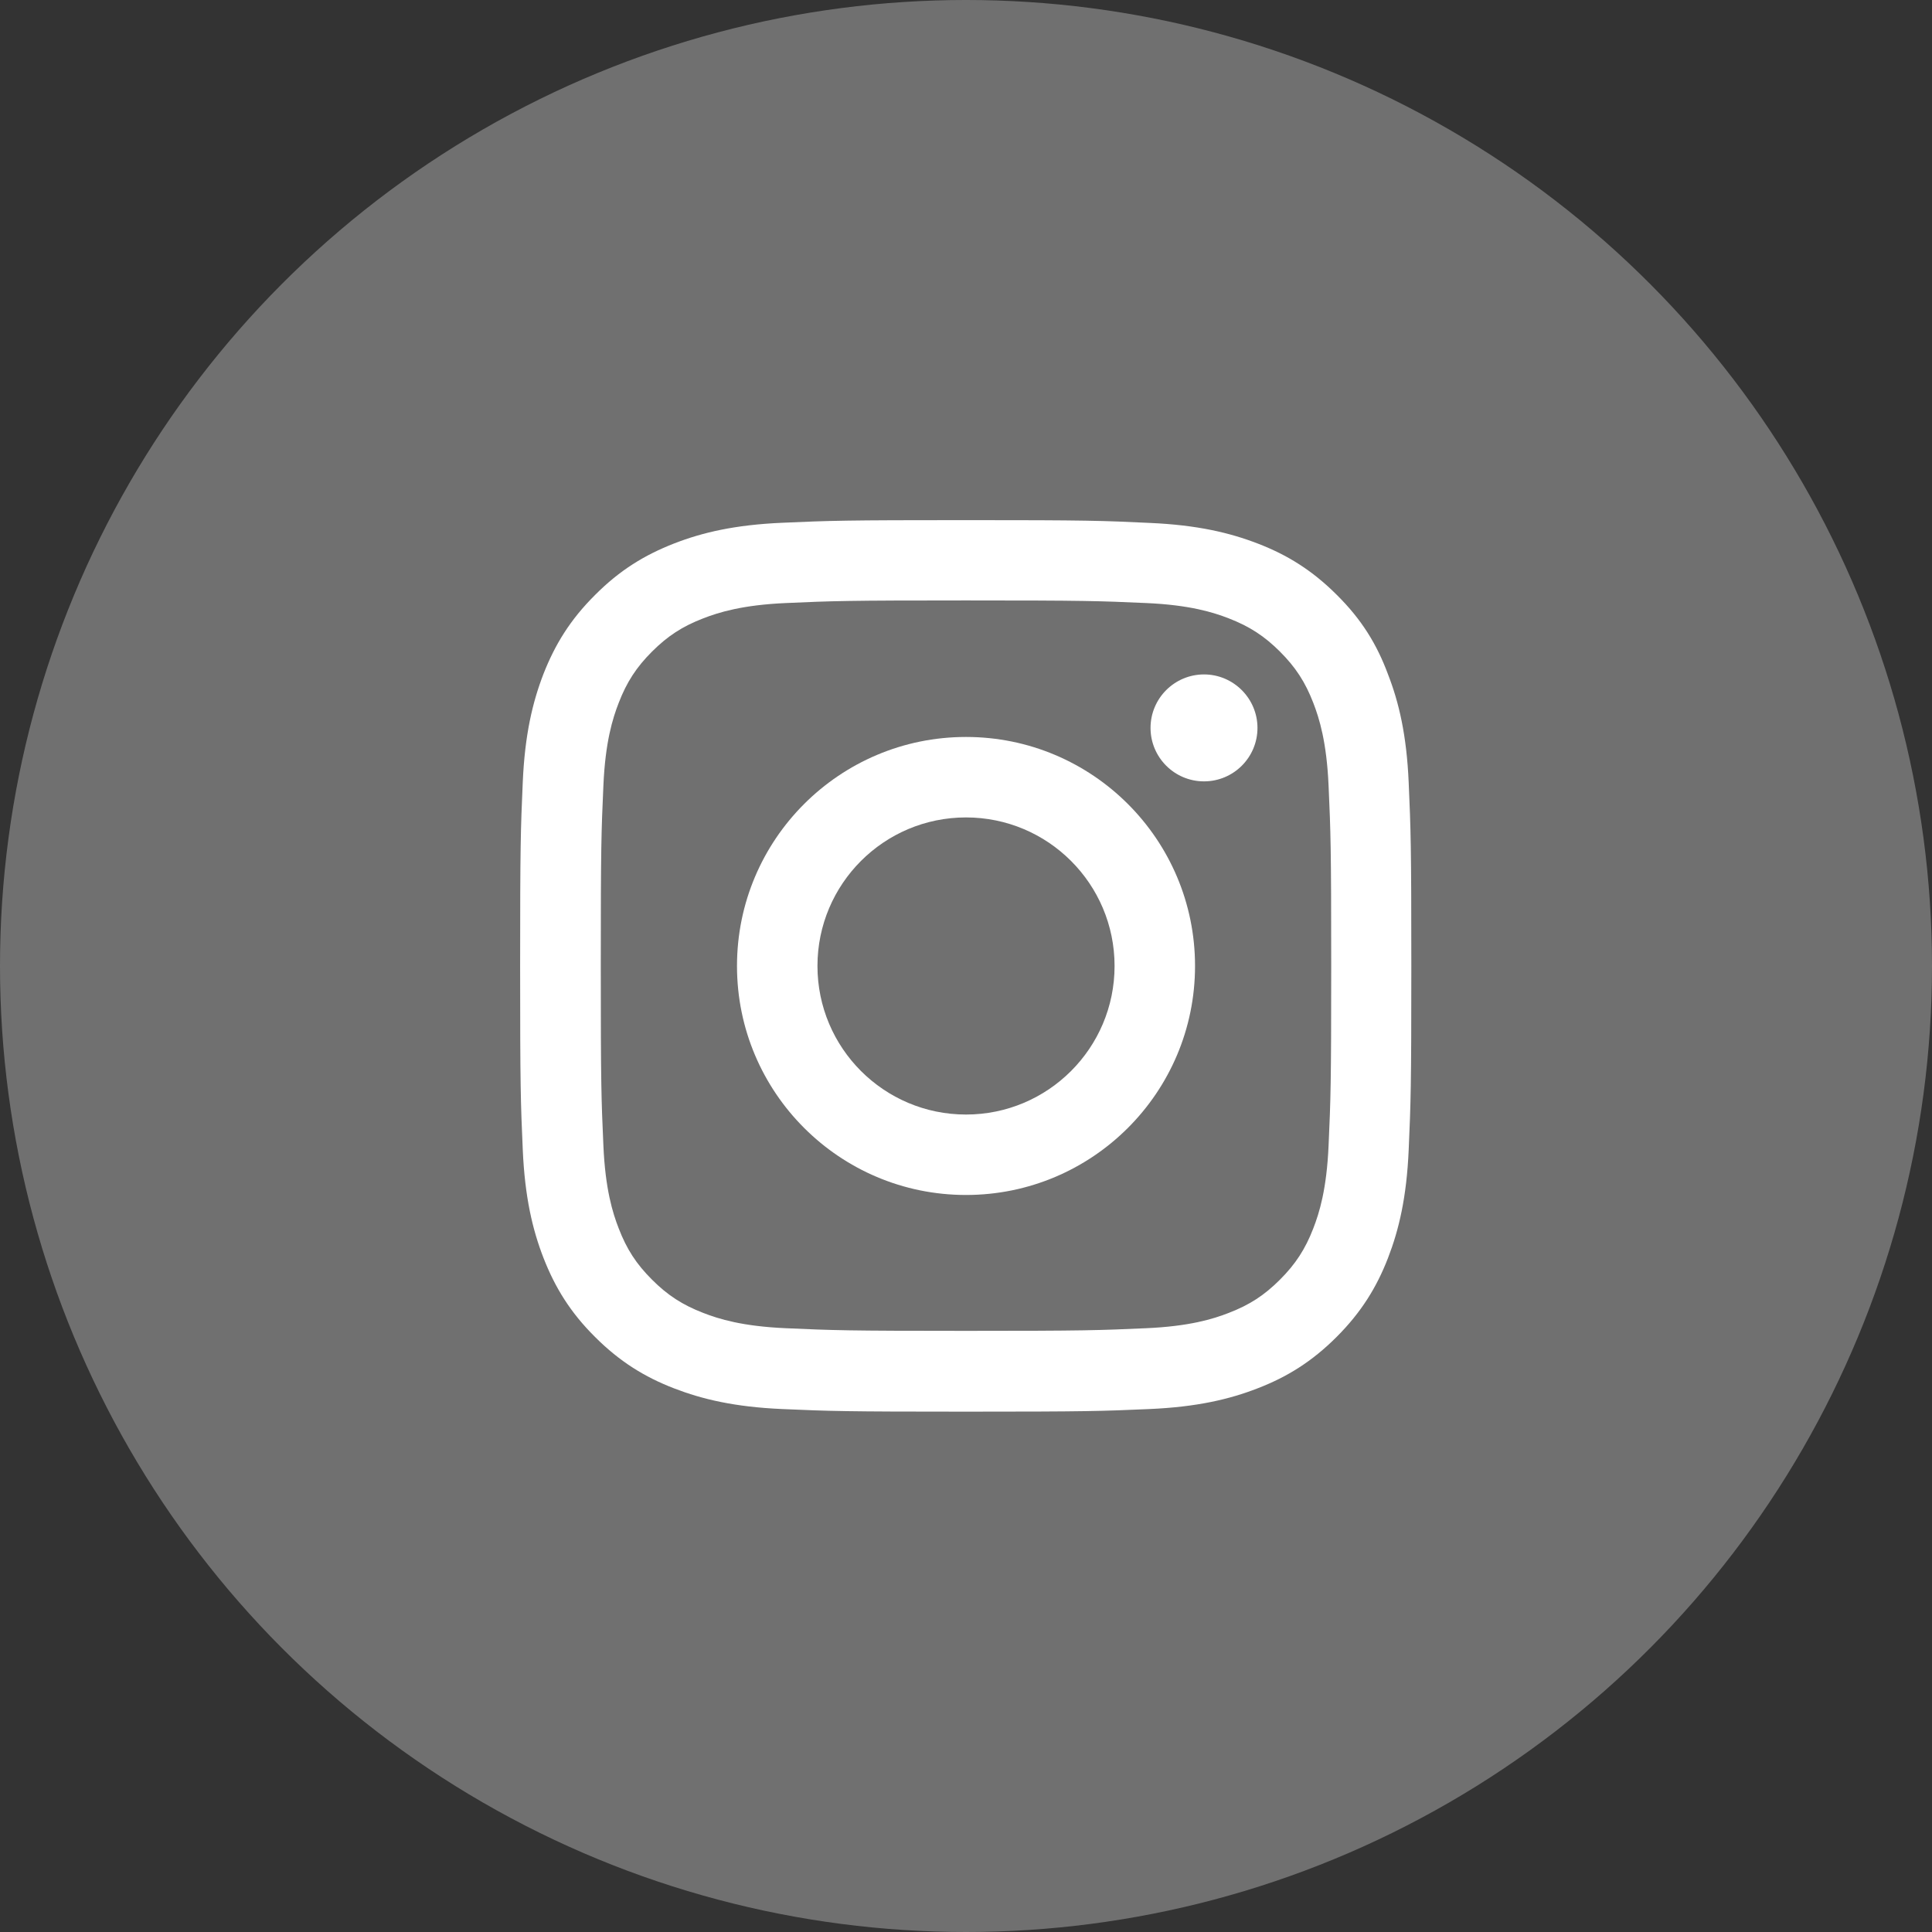
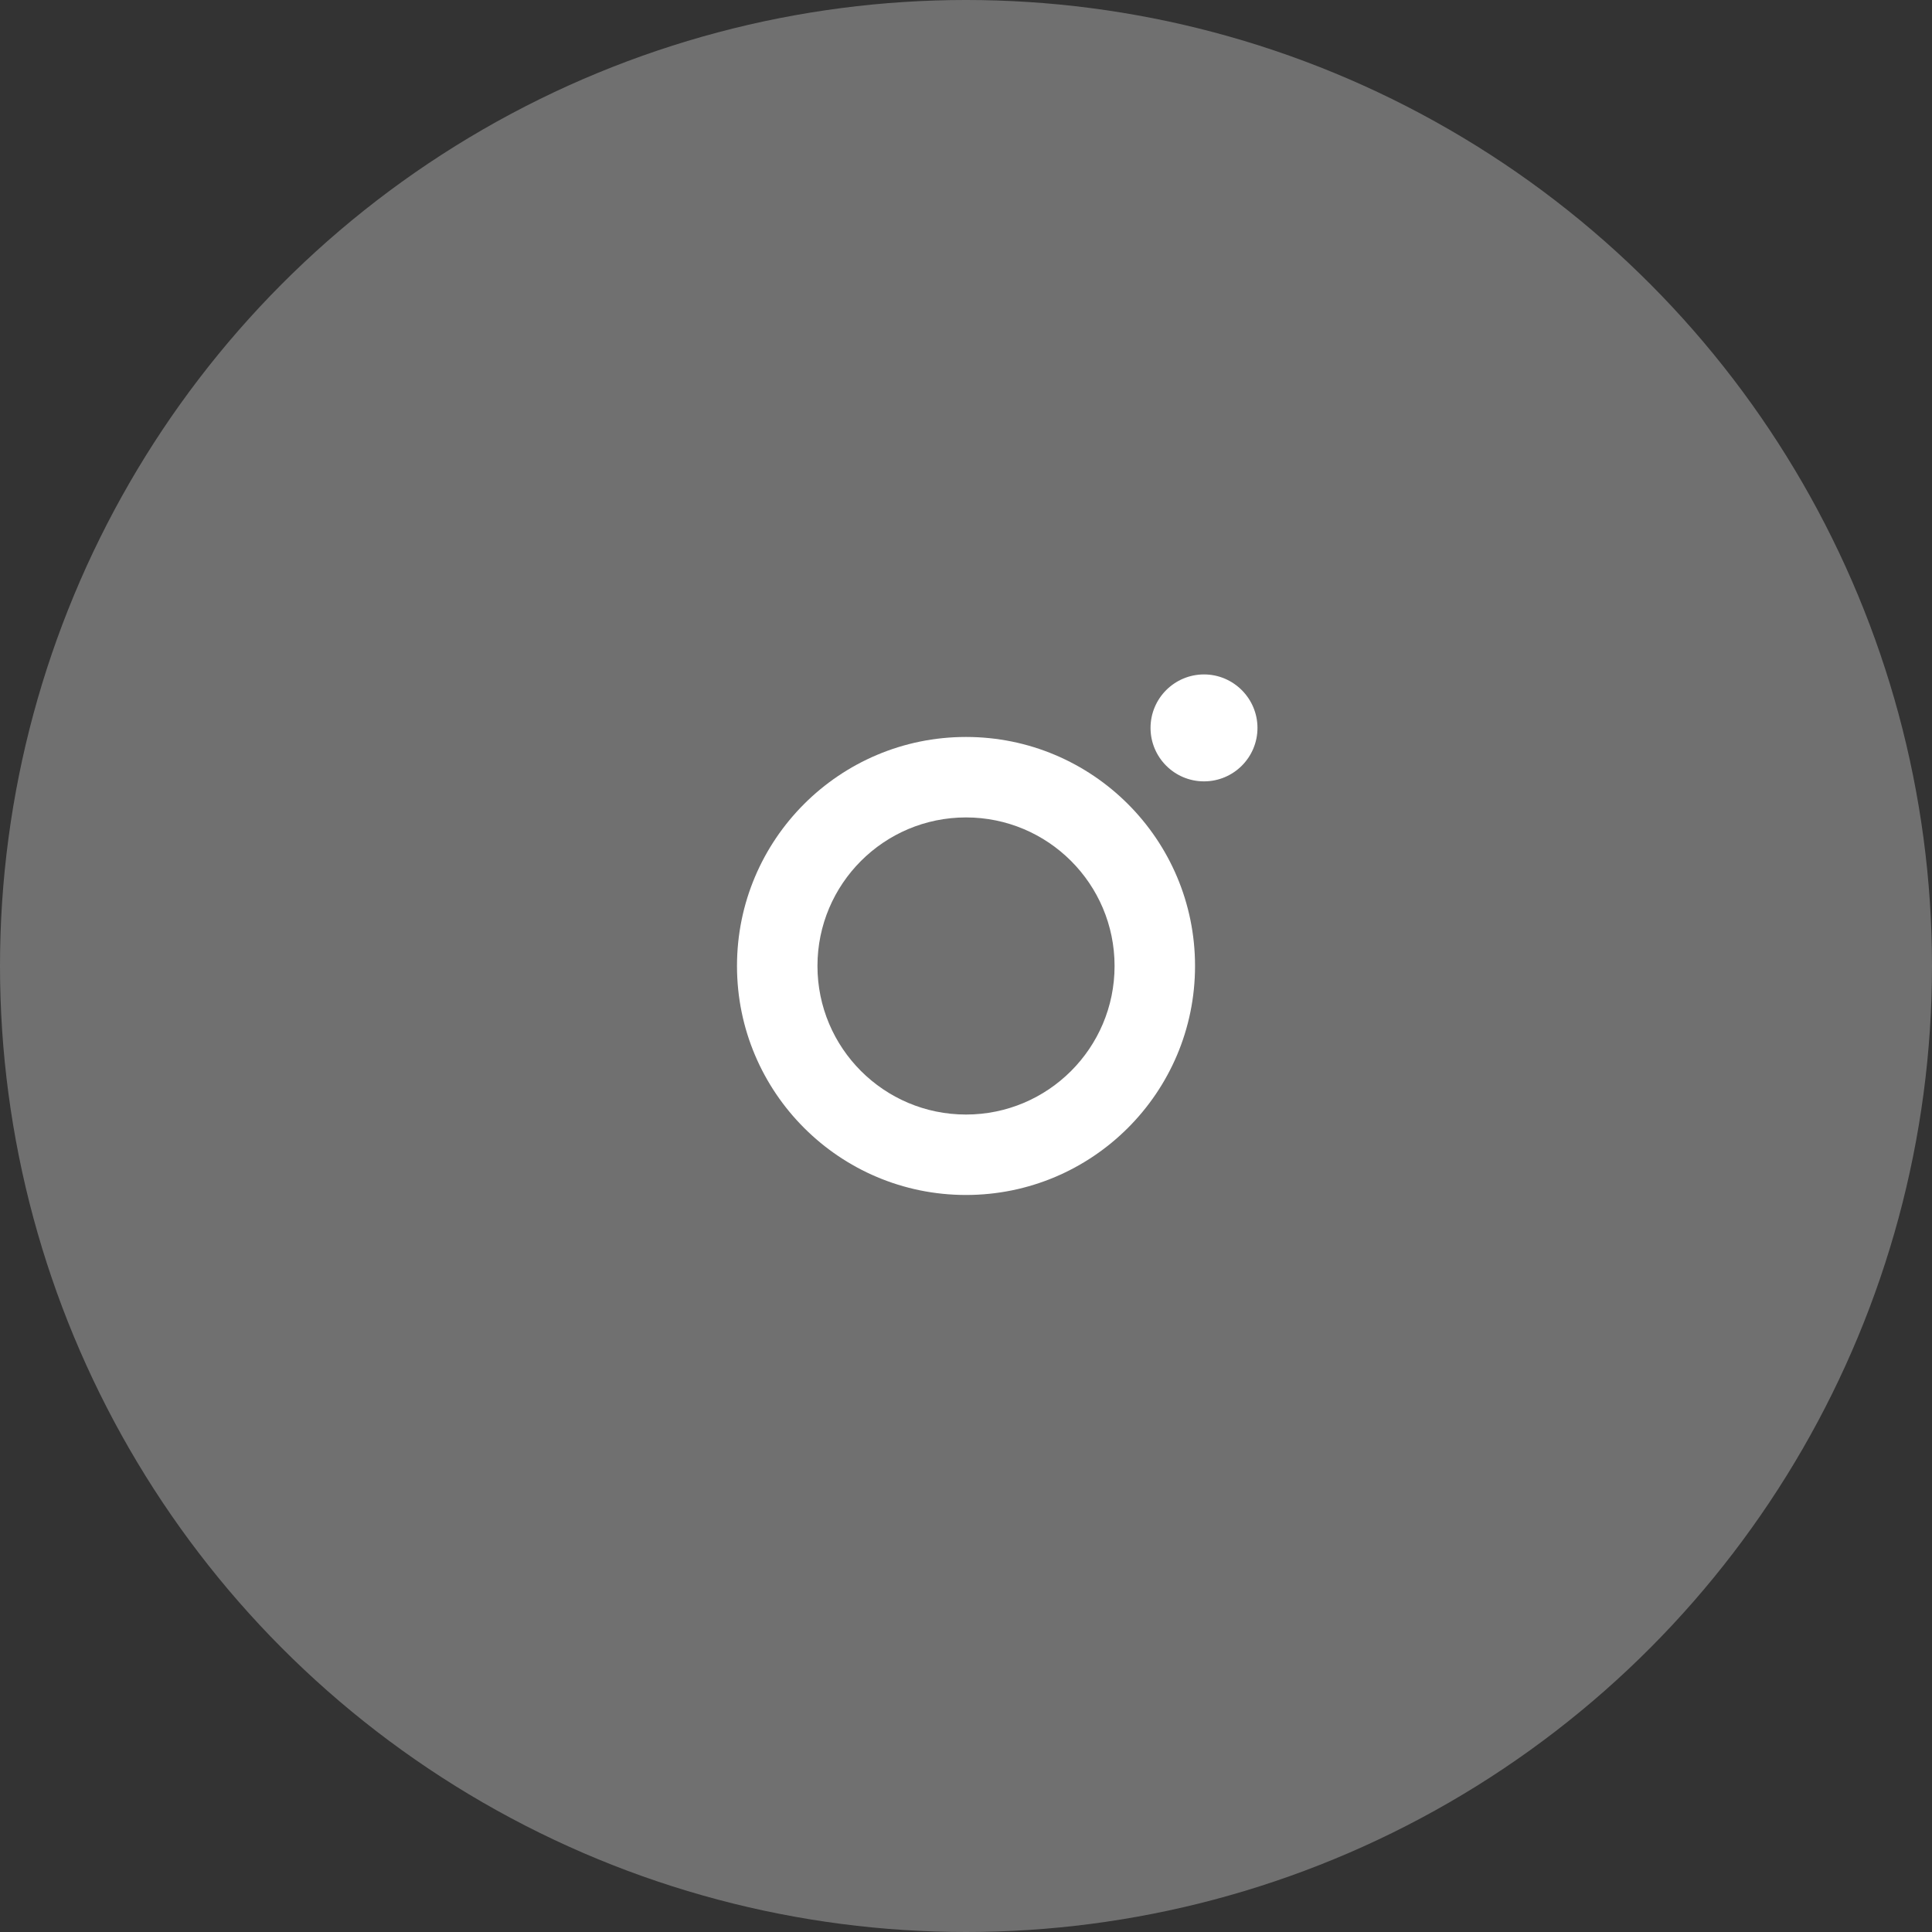
<svg xmlns="http://www.w3.org/2000/svg" width="60" height="60" viewBox="0 0 60 60" fill="none">
  <rect x="0" y="0" width="60" height="60" fill="#333333" stroke="none" />
  <circle cx="30" cy="30" r="30" fill="#707070" />
  <g clip-path="url(#clip0_80_6267)">
-     <path d="M30 18.647C33.699 18.647 34.137 18.663 35.592 18.728C36.944 18.787 37.675 19.015 38.161 19.204C38.805 19.453 39.27 19.756 39.751 20.237C40.238 20.724 40.536 21.183 40.785 21.827C40.974 22.314 41.201 23.049 41.26 24.396C41.325 25.856 41.342 26.294 41.342 29.989C41.342 33.688 41.325 34.126 41.26 35.581C41.201 36.933 40.974 37.663 40.785 38.15C40.536 38.794 40.233 39.259 39.751 39.74C39.265 40.227 38.805 40.525 38.161 40.773C37.675 40.963 36.939 41.19 35.592 41.249C34.132 41.314 33.694 41.331 30 41.331C26.3 41.331 25.862 41.314 24.407 41.249C23.055 41.19 22.325 40.963 21.838 40.773C21.194 40.525 20.729 40.222 20.248 39.74C19.761 39.254 19.463 38.794 19.215 38.15C19.025 37.663 18.798 36.928 18.739 35.581C18.674 34.121 18.658 33.683 18.658 29.989C18.658 26.289 18.674 25.851 18.739 24.396C18.798 23.044 19.025 22.314 19.215 21.827C19.463 21.183 19.766 20.718 20.248 20.237C20.735 19.75 21.194 19.453 21.838 19.204C22.325 19.015 23.06 18.787 24.407 18.728C25.862 18.663 26.3 18.647 30 18.647ZM30 16.153C26.241 16.153 25.77 16.169 24.294 16.235C22.822 16.299 21.811 16.537 20.935 16.878C20.021 17.235 19.247 17.706 18.479 18.479C17.706 19.247 17.235 20.02 16.878 20.929C16.538 21.811 16.299 22.817 16.235 24.288C16.17 25.77 16.153 26.241 16.153 30C16.153 33.758 16.17 34.229 16.235 35.706C16.299 37.177 16.538 38.188 16.878 39.064C17.235 39.978 17.706 40.752 18.479 41.52C19.247 42.288 20.021 42.764 20.929 43.115C21.811 43.456 22.817 43.694 24.288 43.759C25.765 43.824 26.235 43.84 29.994 43.84C33.753 43.84 34.224 43.824 35.7 43.759C37.172 43.694 38.183 43.456 39.059 43.115C39.968 42.764 40.741 42.288 41.509 41.52C42.277 40.752 42.753 39.978 43.105 39.07C43.446 38.188 43.684 37.182 43.748 35.711C43.813 34.234 43.83 33.764 43.83 30.005C43.83 26.246 43.813 25.775 43.748 24.299C43.684 22.828 43.446 21.816 43.105 20.94C42.764 20.02 42.294 19.247 41.52 18.479C40.752 17.711 39.979 17.235 39.07 16.884C38.188 16.543 37.182 16.305 35.711 16.24C34.229 16.169 33.759 16.153 30 16.153Z" fill="white" />
    <path d="M30 22.887C26.073 22.887 22.888 26.072 22.888 29.999C22.888 33.926 26.073 37.111 30 37.111C33.927 37.111 37.113 33.926 37.113 29.999C37.113 26.072 33.927 22.887 30 22.887ZM30 34.613C27.453 34.613 25.387 32.547 25.387 29.999C25.387 27.452 27.453 25.386 30 25.386C32.548 25.386 34.614 27.452 34.614 29.999C34.614 32.547 32.548 34.613 30 34.613Z" fill="white" />
    <path d="M39.052 22.606C39.052 23.525 38.306 24.266 37.392 24.266C36.472 24.266 35.731 23.52 35.731 22.606C35.731 21.686 36.478 20.945 37.392 20.945C38.306 20.945 39.052 21.692 39.052 22.606Z" fill="white" />
  </g>
  <defs>
    <clipPath id="clip0_80_6267">
      <rect width="27.692" height="27.692" fill="white" transform="translate(16.153 16.153)" />
    </clipPath>
  </defs>
</svg>